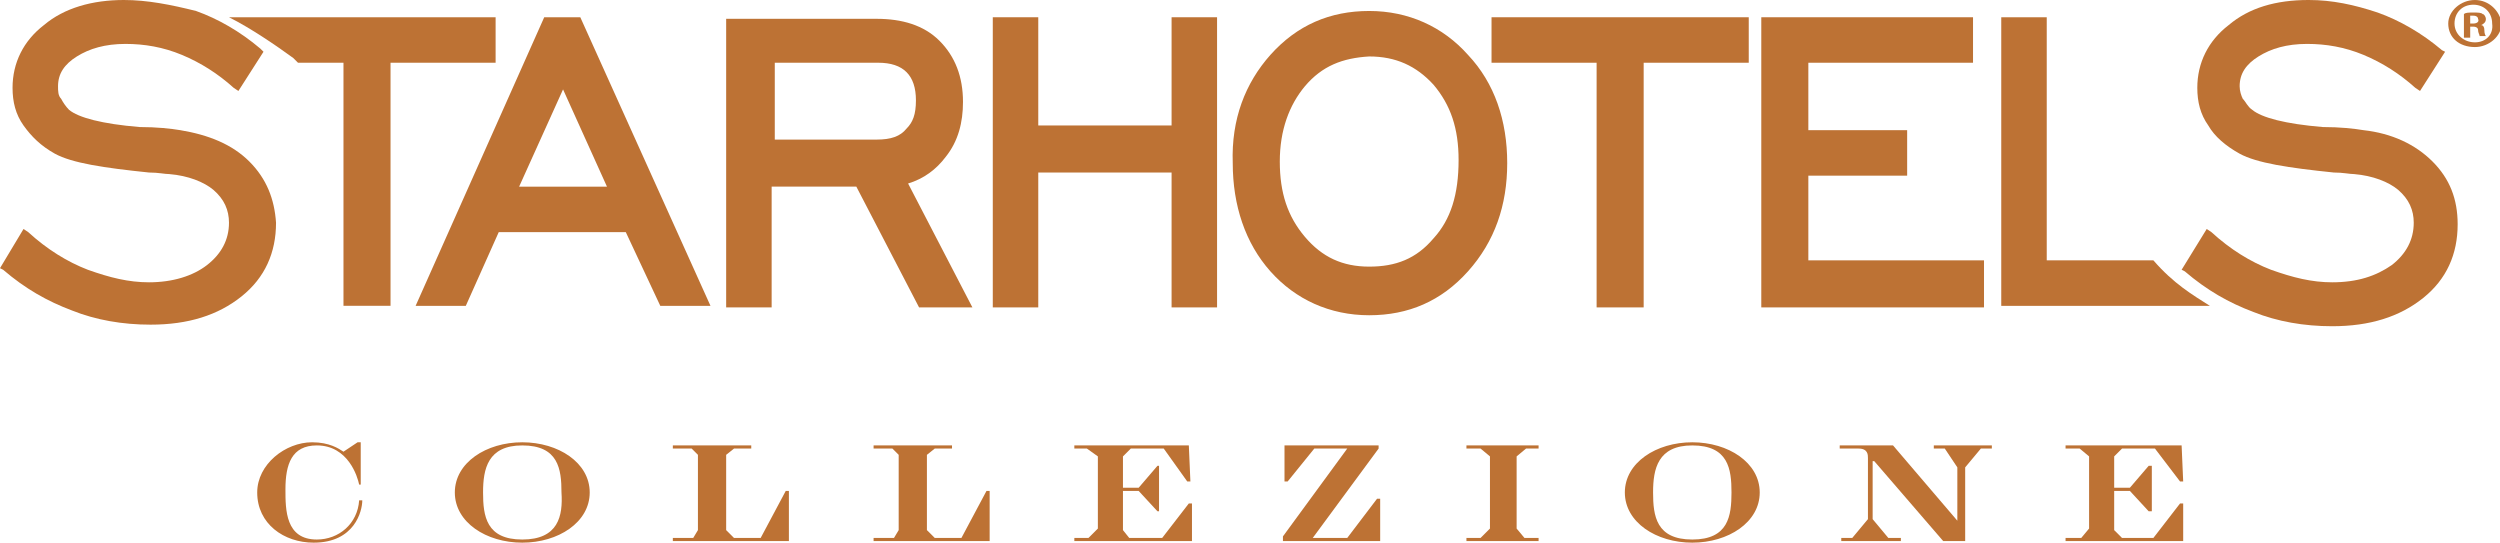
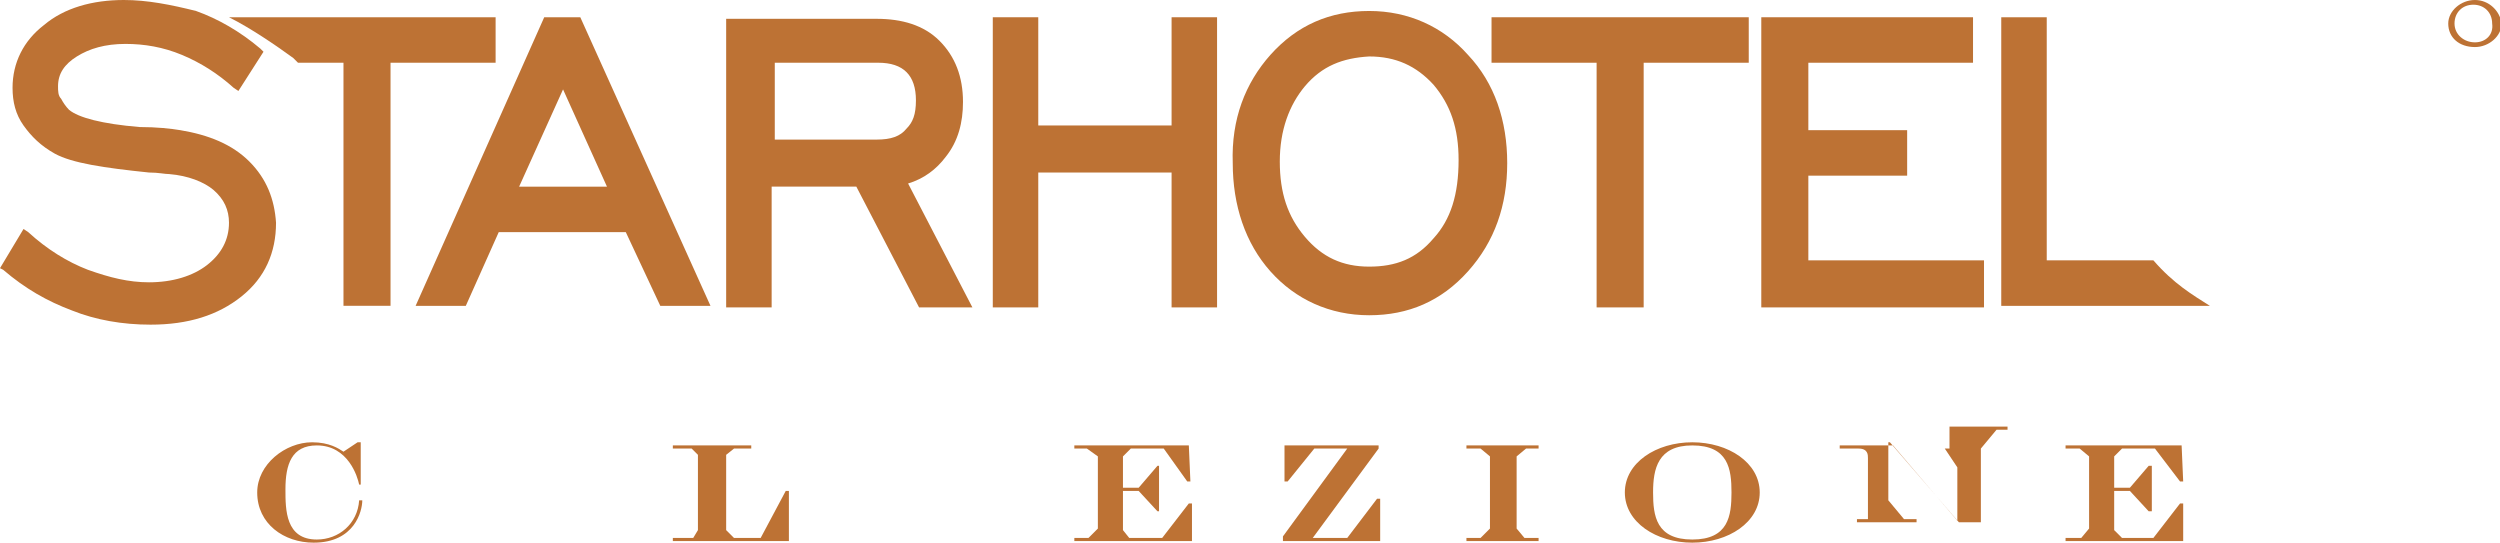
<svg xmlns="http://www.w3.org/2000/svg" xmlns:xlink="http://www.w3.org/1999/xlink" version="1.1" id="Layer_1" x="0px" y="0px" width="159.4px" height="34.6px" viewBox="0 0 159.4 34.6" style="enable-background:new 0 0 159.4 34.6;" xml:space="preserve">
  <style type="text/css">

	.st0{clip-path:url(#SVGID_10_);fill:#BD7234;}
	.st1{fill:#BD7234;}
	.st2{clip-path:url(#SVGID_12_);fill:#BD7234;}
	.st3{clip-path:url(#SVGID_2_);fill:#BD7234;}
	.st4{clip-path:url(#SVGID_4_);fill:#BD7234;}
	.st5{clip-path:url(#SVGID_6_);fill:#BD7234;}
	.st6{clip-path:url(#SVGID_8_);fill:#BD7234;}

</style>
  <g>
    <defs>
      <rect id="SVGID_1_" width="159.4" height="34.6" />
    </defs>
    <clipPath id="SVGID_2_">
      <use xlink:href="#SVGID_1_" style="overflow:visible;" />
    </clipPath>
    <path class="st3" d="M20.2,34.4c-2,0-2-1.9-2-3.2c0-1.6,0.4-2.8,2-2.8c2,0,2.6,2,2.7,2.5H23v-2.7h-0.2l-0.9,0.6   c-0.3-0.2-0.9-0.6-2-0.6c-1.7,0-3.5,1.4-3.5,3.2c0,2,1.7,3.2,3.6,3.2c2.6,0,3.1-2,3.1-2.7h-0.2C22.8,33.4,21.6,34.4,20.2,34.4" />
-     <path class="st3" d="M33.3,34.4c-2.3,0-2.5-1.5-2.5-3c0-1.5,0.3-3,2.5-3c2.3,0,2.5,1.5,2.5,3C35.9,32.9,35.6,34.4,33.3,34.4    M33.3,28.2c-2.3,0-4.3,1.3-4.3,3.2c0,1.9,2,3.2,4.3,3.2c2.3,0,4.3-1.3,4.3-3.2C37.6,29.5,35.6,28.2,33.3,28.2" />
  </g>
  <polygon class="st1" points="48.5,34.3 46.8,34.3 46.3,33.8 46.3,29 46.8,28.6 47.9,28.6 47.9,28.4 42.9,28.4 42.9,28.6 44.1,28.6   44.5,29 44.5,33.8 44.2,34.3 42.9,34.3 42.9,34.5 50.3,34.5 50.3,31.3 50.1,31.3 " />
-   <polygon class="st1" points="61.3,34.3 59.6,34.3 59.1,33.8 59.1,29 59.6,28.6 60.7,28.6 60.7,28.4 55.7,28.4 55.7,28.6 56.9,28.6   57.3,29 57.3,33.8 57,34.3 55.7,34.3 55.7,34.5 63.1,34.5 63.1,31.3 62.9,31.3 " />
  <polygon class="st1" points="74.1,34.3 72,34.3 71.6,33.8 71.6,31.3 72.6,31.3 73.8,32.6 73.9,32.6 73.9,29.7 73.8,29.7 72.6,31.1   71.6,31.1 71.6,29.1 72.1,28.6 74.2,28.6 75.7,30.7 75.9,30.7 75.8,28.4 68.5,28.4 68.5,28.6 69.3,28.6 70,29.1 70,33.7 69.4,34.3   68.5,34.3 68.5,34.5 76,34.5 76,32.1 75.8,32.1 " />
  <polygon class="st1" points="85.9,34.3 83.7,34.3 87.9,28.6 87.9,28.4 81.9,28.4 81.9,30.7 82.1,30.7 83.8,28.6 85.9,28.6   81.8,34.2 81.8,34.5 88,34.5 88,31.8 87.8,31.8 " />
  <polygon class="st1" points="93.5,28.6 94.4,28.6 95,29.1 95,33.7 94.4,34.3 93.5,34.3 93.5,34.5 98.1,34.5 98.1,34.3 97.2,34.3   96.7,33.7 96.7,29.1 97.3,28.6 98.1,28.6 98.1,28.4 93.5,28.4 " />
  <g>
    <defs>
      <rect id="SVGID_3_" width="159.4" height="34.6" />
    </defs>
    <clipPath id="SVGID_4_">
      <use xlink:href="#SVGID_3_" style="overflow:visible;" />
    </clipPath>
    <path class="st4" d="M107.9,34.4c-2.3,0-2.5-1.5-2.5-3c0-1.5,0.3-3,2.5-3c2.3,0,2.5,1.5,2.5,3C110.4,32.9,110.2,34.4,107.9,34.4    M107.9,28.2c-2.3,0-4.3,1.3-4.3,3.2c0,1.9,2,3.2,4.3,3.2c2.3,0,4.3-1.3,4.3-3.2C112.2,29.5,110.2,28.2,107.9,28.2" />
-     <path class="st4" d="M123.2,28.6h0.8l0.8,1.2v3.4l-4.1-4.8h-3.4v0.2h1.2c0.6,0,0.6,0.4,0.6,0.6v3.9l-1,1.2h-0.7v0.2h3.8v-0.2h-0.8   l-1-1.2v-3.7h0.1l4.4,5.1h1.4v-4.7l1-1.2h0.7v-0.2h-3.7V28.6z" />
+     <path class="st4" d="M123.2,28.6h0.8l0.8,1.2v3.4l-4.1-4.8h-3.4v0.2h1.2c0.6,0,0.6,0.4,0.6,0.6v3.9h-0.7v0.2h3.8v-0.2h-0.8   l-1-1.2v-3.7h0.1l4.4,5.1h1.4v-4.7l1-1.2h0.7v-0.2h-3.7V28.6z" />
  </g>
  <polygon class="st1" points="137.3,34.3 135.3,34.3 134.8,33.8 134.8,31.3 135.8,31.3 137,32.6 137.2,32.6 137.2,29.7 137,29.7   135.8,31.1 134.8,31.1 134.8,29.1 135.3,28.6 137.4,28.6 139,30.7 139.2,30.7 139.1,28.4 131.7,28.4 131.7,28.6 132.6,28.6   133.2,29.1 133.2,33.7 132.7,34.3 131.7,34.3 131.7,34.5 139.2,34.5 139.2,32.1 139,32.1 " />
  <g>
    <defs>
      <rect id="SVGID_5_" width="159.4" height="34.6" />
    </defs>
    <clipPath id="SVGID_6_">
      <use xlink:href="#SVGID_5_" style="overflow:visible;" />
    </clipPath>
-     <path class="st5" d="M150.7,8.3c-0.6-0.1-1.5-0.2-2.6-0.2c-2.4-0.2-3.9-0.6-4.5-1.1c-0.3-0.2-0.4-0.5-0.6-0.7   c-0.1-0.2-0.2-0.5-0.2-0.8c0-0.8,0.4-1.4,1.2-1.9c0.8-0.5,1.8-0.8,3.1-0.8c1.2,0,2.4,0.2,3.6,0.7c1.2,0.5,2.3,1.2,3.3,2.1l0.3,0.2   l1.6-2.5l-0.2-0.1c-1.3-1.1-2.7-1.9-4.1-2.4c-1.5-0.5-2.9-0.8-4.4-0.8c-2.1,0-3.8,0.5-5.1,1.6c-1.3,1-2,2.4-2,4   c0,0.9,0.2,1.7,0.7,2.4c0.4,0.7,1.1,1.3,2,1.8c1.1,0.6,3.1,0.9,6,1.2c0.6,0,1,0.1,1.3,0.1c1.2,0.1,2.2,0.5,2.8,1   c0.7,0.6,1,1.3,1,2.1c0,1.1-0.5,2-1.4,2.7c-1,0.7-2.2,1.1-3.8,1.1c-1.3,0-2.5-0.3-3.9-0.8c-1.3-0.5-2.6-1.3-3.8-2.4l-0.3-0.2   l-1.6,2.6l0.2,0.1c1.4,1.2,2.8,2,4.4,2.6c1.5,0.6,3.2,0.9,5,0.9h0c2.4,0,4.3-0.6,5.8-1.8c1.5-1.2,2.2-2.8,2.2-4.7   c0-1.6-0.5-2.9-1.6-4C154,9.2,152.5,8.5,150.7,8.3" />
    <path class="st5" d="M15.9,10.3c-1.1-1.1-2.6-1.7-4.4-2C10.9,8.2,10,8.1,8.9,8.1C6.5,7.9,5,7.5,4.4,7C4.2,6.8,4,6.5,3.9,6.3   C3.7,6.1,3.7,5.8,3.7,5.5c0-0.8,0.4-1.4,1.2-1.9c0.8-0.5,1.8-0.8,3.1-0.8c1.2,0,2.4,0.2,3.6,0.7c1.2,0.5,2.3,1.2,3.3,2.1l0.3,0.2   l1.6-2.5l-0.2-0.2c-1.3-1.1-2.7-1.9-4.1-2.4C10.9,0.3,9.4,0,7.9,0C5.9,0,4.1,0.5,2.8,1.6c-1.3,1-2,2.4-2,4c0,0.9,0.2,1.7,0.7,2.4   c0.5,0.7,1.1,1.3,2,1.8c1.1,0.6,3.1,0.9,6,1.2c0.6,0,1,0.1,1.3,0.1c1.2,0.1,2.2,0.5,2.8,1c0.7,0.6,1,1.3,1,2.1c0,1.1-0.5,2-1.4,2.7   C12.3,17.6,11,18,9.5,18c-1.3,0-2.5-0.3-3.9-0.8c-1.3-0.5-2.6-1.3-3.8-2.4l-0.3-0.2L0,17.1l0.2,0.1c1.4,1.2,2.8,2,4.4,2.6   c1.5,0.6,3.2,0.9,5,0.9h0c2.4,0,4.3-0.6,5.8-1.8c1.5-1.2,2.2-2.8,2.2-4.7C17.5,12.7,17,11.4,15.9,10.3" />
    <path class="st5" d="M31.6,1.1h-17c1.4,0.7,3,1.8,4.1,2.6L19,4h2.9v15.5h3V4h6.7V1.1z" />
  </g>
  <polygon class="st1" points="74.7,8 66.2,8 66.2,1.1 63.3,1.1 63.3,19.6 66.2,19.6 66.2,11 74.7,11 74.7,19.6 77.6,19.6 77.6,1.1   74.7,1.1 " />
  <g>
    <defs>
      <rect id="SVGID_7_" width="159.4" height="34.6" />
    </defs>
    <clipPath id="SVGID_8_">
      <use xlink:href="#SVGID_7_" style="overflow:visible;" />
    </clipPath>
    <path class="st6" d="M91.4,15.2c-1.1,1.3-2.4,1.8-4.1,1.8c-1.7,0-3-0.6-4.1-1.9c-1.1-1.3-1.6-2.8-1.6-4.8c0-2,0.6-3.6,1.6-4.8   c1.1-1.3,2.4-1.8,4.1-1.9c1.7,0,3,0.6,4.1,1.8c1.1,1.3,1.6,2.8,1.6,4.8C93,12.4,92.5,14,91.4,15.2 M96.1,10.4   c0-2.7-0.8-5.1-2.5-6.9c-1.6-1.8-3.8-2.8-6.3-2.8c-2.5,0-4.6,0.9-6.3,2.8c-1.6,1.8-2.5,4.1-2.4,6.9c0,2.7,0.8,5.1,2.4,6.9   c1.6,1.8,3.8,2.8,6.3,2.8h0c2.5,0,4.6-0.9,6.3-2.8C95.3,15.4,96.1,13.1,96.1,10.4" />
    <path class="st6" d="M137.3,16.6h-6.8V1.1h-2.9v18.4h13.3C139.8,18.8,138.6,18.1,137.3,16.6" />
  </g>
  <polygon class="st1" points="126.5,16.6 115.3,16.6 115.3,11.2 121.6,11.2 121.6,8.3 115.3,8.3 115.3,4 125.8,4 125.8,1.1   112.3,1.1 112.3,19.6 126.5,19.6 " />
  <polygon class="st1" points="104.8,19.6 104.8,4 111.5,4 111.5,1.1 95.1,1.1 95.1,4 101.8,4 101.8,19.6 " />
  <g>
    <defs>
      <rect id="SVGID_9_" width="159.4" height="34.6" />
    </defs>
    <clipPath id="SVGID_10_">
      <use xlink:href="#SVGID_9_" style="overflow:visible;" />
    </clipPath>
    <path class="st0" d="M55.9,8.9h-6.5V4H56c0.8,0,1.4,0.2,1.8,0.6c0.4,0.4,0.6,1,0.6,1.8c0,0.9-0.2,1.4-0.6,1.8   C57.4,8.7,56.8,8.9,55.9,8.9 M62,19.6l-4.1-7.9c1-0.3,1.8-0.9,2.4-1.7c0.8-1,1.1-2.2,1.1-3.5c0-1.6-0.5-2.9-1.5-3.9   c-1-1-2.4-1.4-4-1.4h-9.6v18.4h2.9v-7.7h5.4l4,7.7H62z" />
  </g>
  <path class="st1" d="M33.1,11.9l2.8-6.2l2.8,6.2H33.1z M37,1.1h-2.3l-8.2,18.4h3.2l2.1-4.7h8.1l2.2,4.7h3.2L37,1.1z" />
  <g>
    <defs>
      <rect id="SVGID_11_" width="159.4" height="34.6" />
    </defs>
    <clipPath id="SVGID_12_">
      <use xlink:href="#SVGID_11_" style="overflow:visible;" />
    </clipPath>
    <path class="st2" d="M157.8,2.7c-0.7,0-1.3-0.5-1.3-1.2c0-0.7,0.5-1.2,1.2-1.2h0c0.7,0,1.2,0.5,1.2,1.2   C159,2.2,158.5,2.7,157.8,2.7 M157.8,0L157.8,0c-0.9,0-1.7,0.7-1.7,1.5c0,0.9,0.7,1.5,1.7,1.5c0.9,0,1.7-0.7,1.7-1.5   C159.4,0.7,158.7,0,157.8,0" />
-     <path class="st2" d="M157.7,1.5h-0.2V1c0,0,0.1,0,0.2,0c0.2,0,0.3,0.1,0.3,0.2C158.1,1.4,157.9,1.5,157.7,1.5 M158.2,1.6L158.2,1.6   c0.2-0.1,0.3-0.2,0.3-0.4c0-0.1-0.1-0.3-0.2-0.3c-0.1-0.1-0.3-0.1-0.6-0.1c-0.3,0-0.5,0-0.6,0.1v1.5h0.4V1.7h0.2   c0.2,0,0.3,0.1,0.3,0.2c0,0.2,0.1,0.3,0.1,0.4h0.4c0,0-0.1-0.1-0.1-0.4C158.4,1.7,158.3,1.6,158.2,1.6" />
  </g>
</svg>